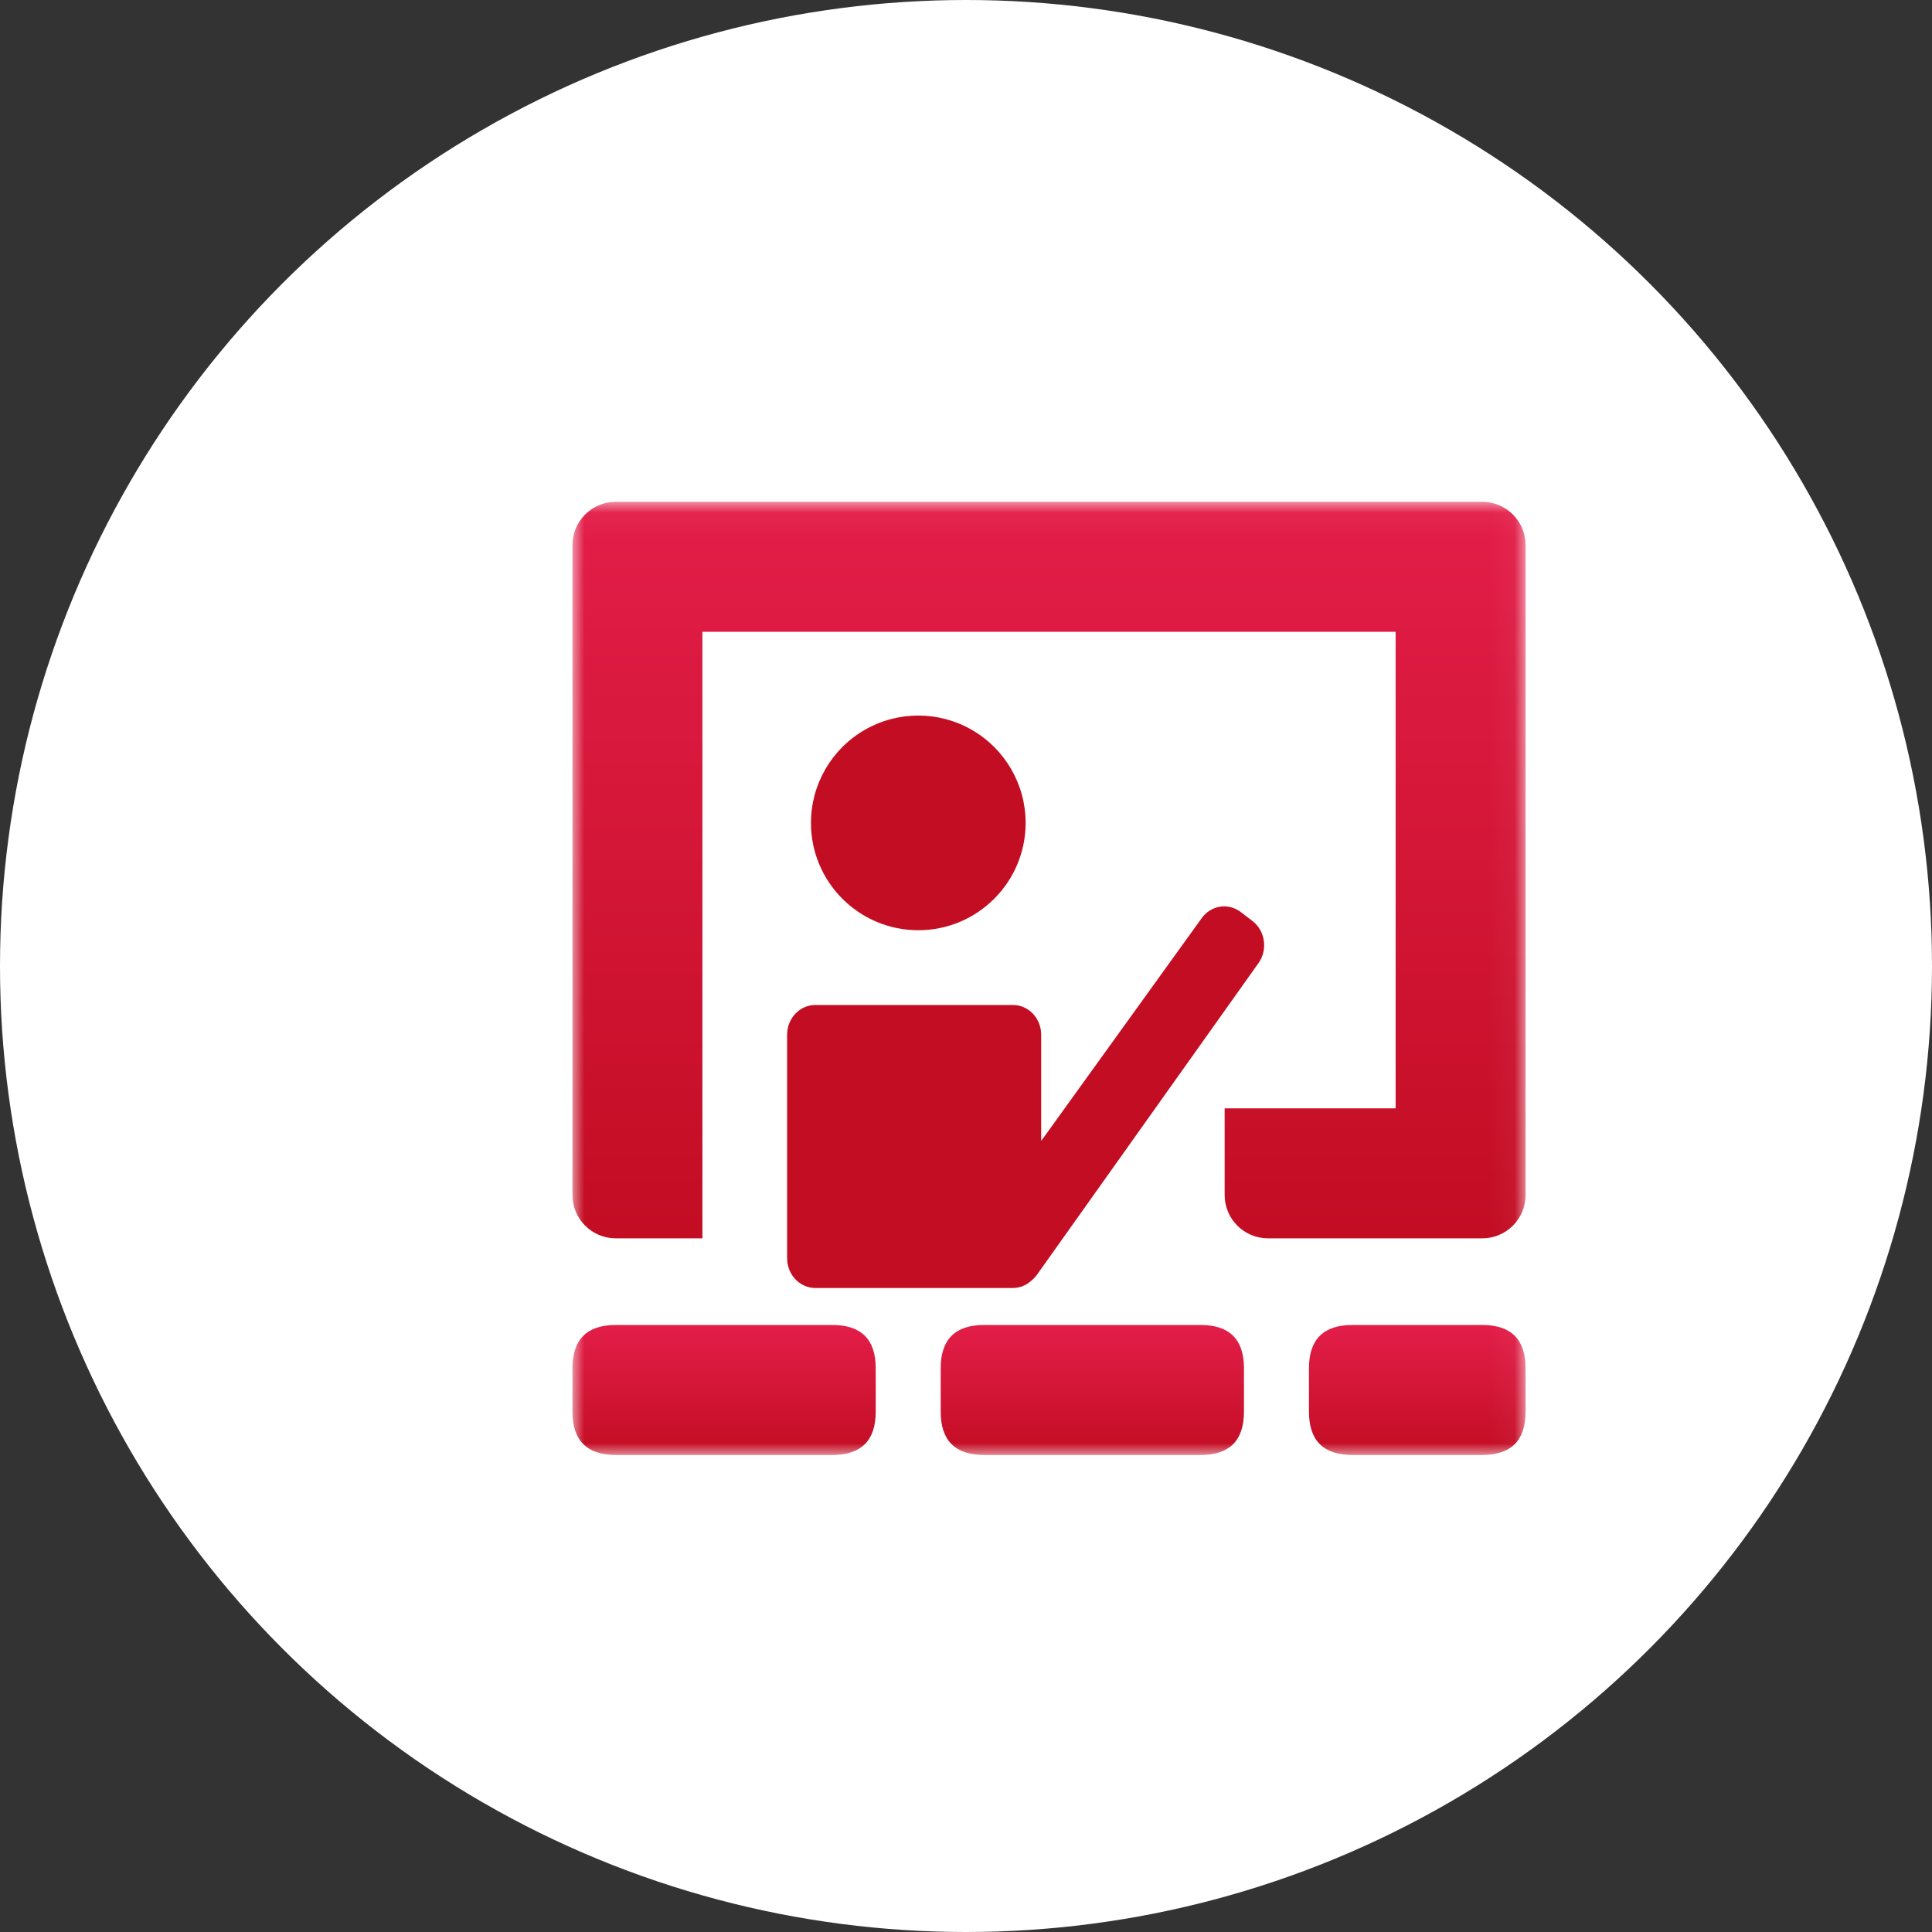
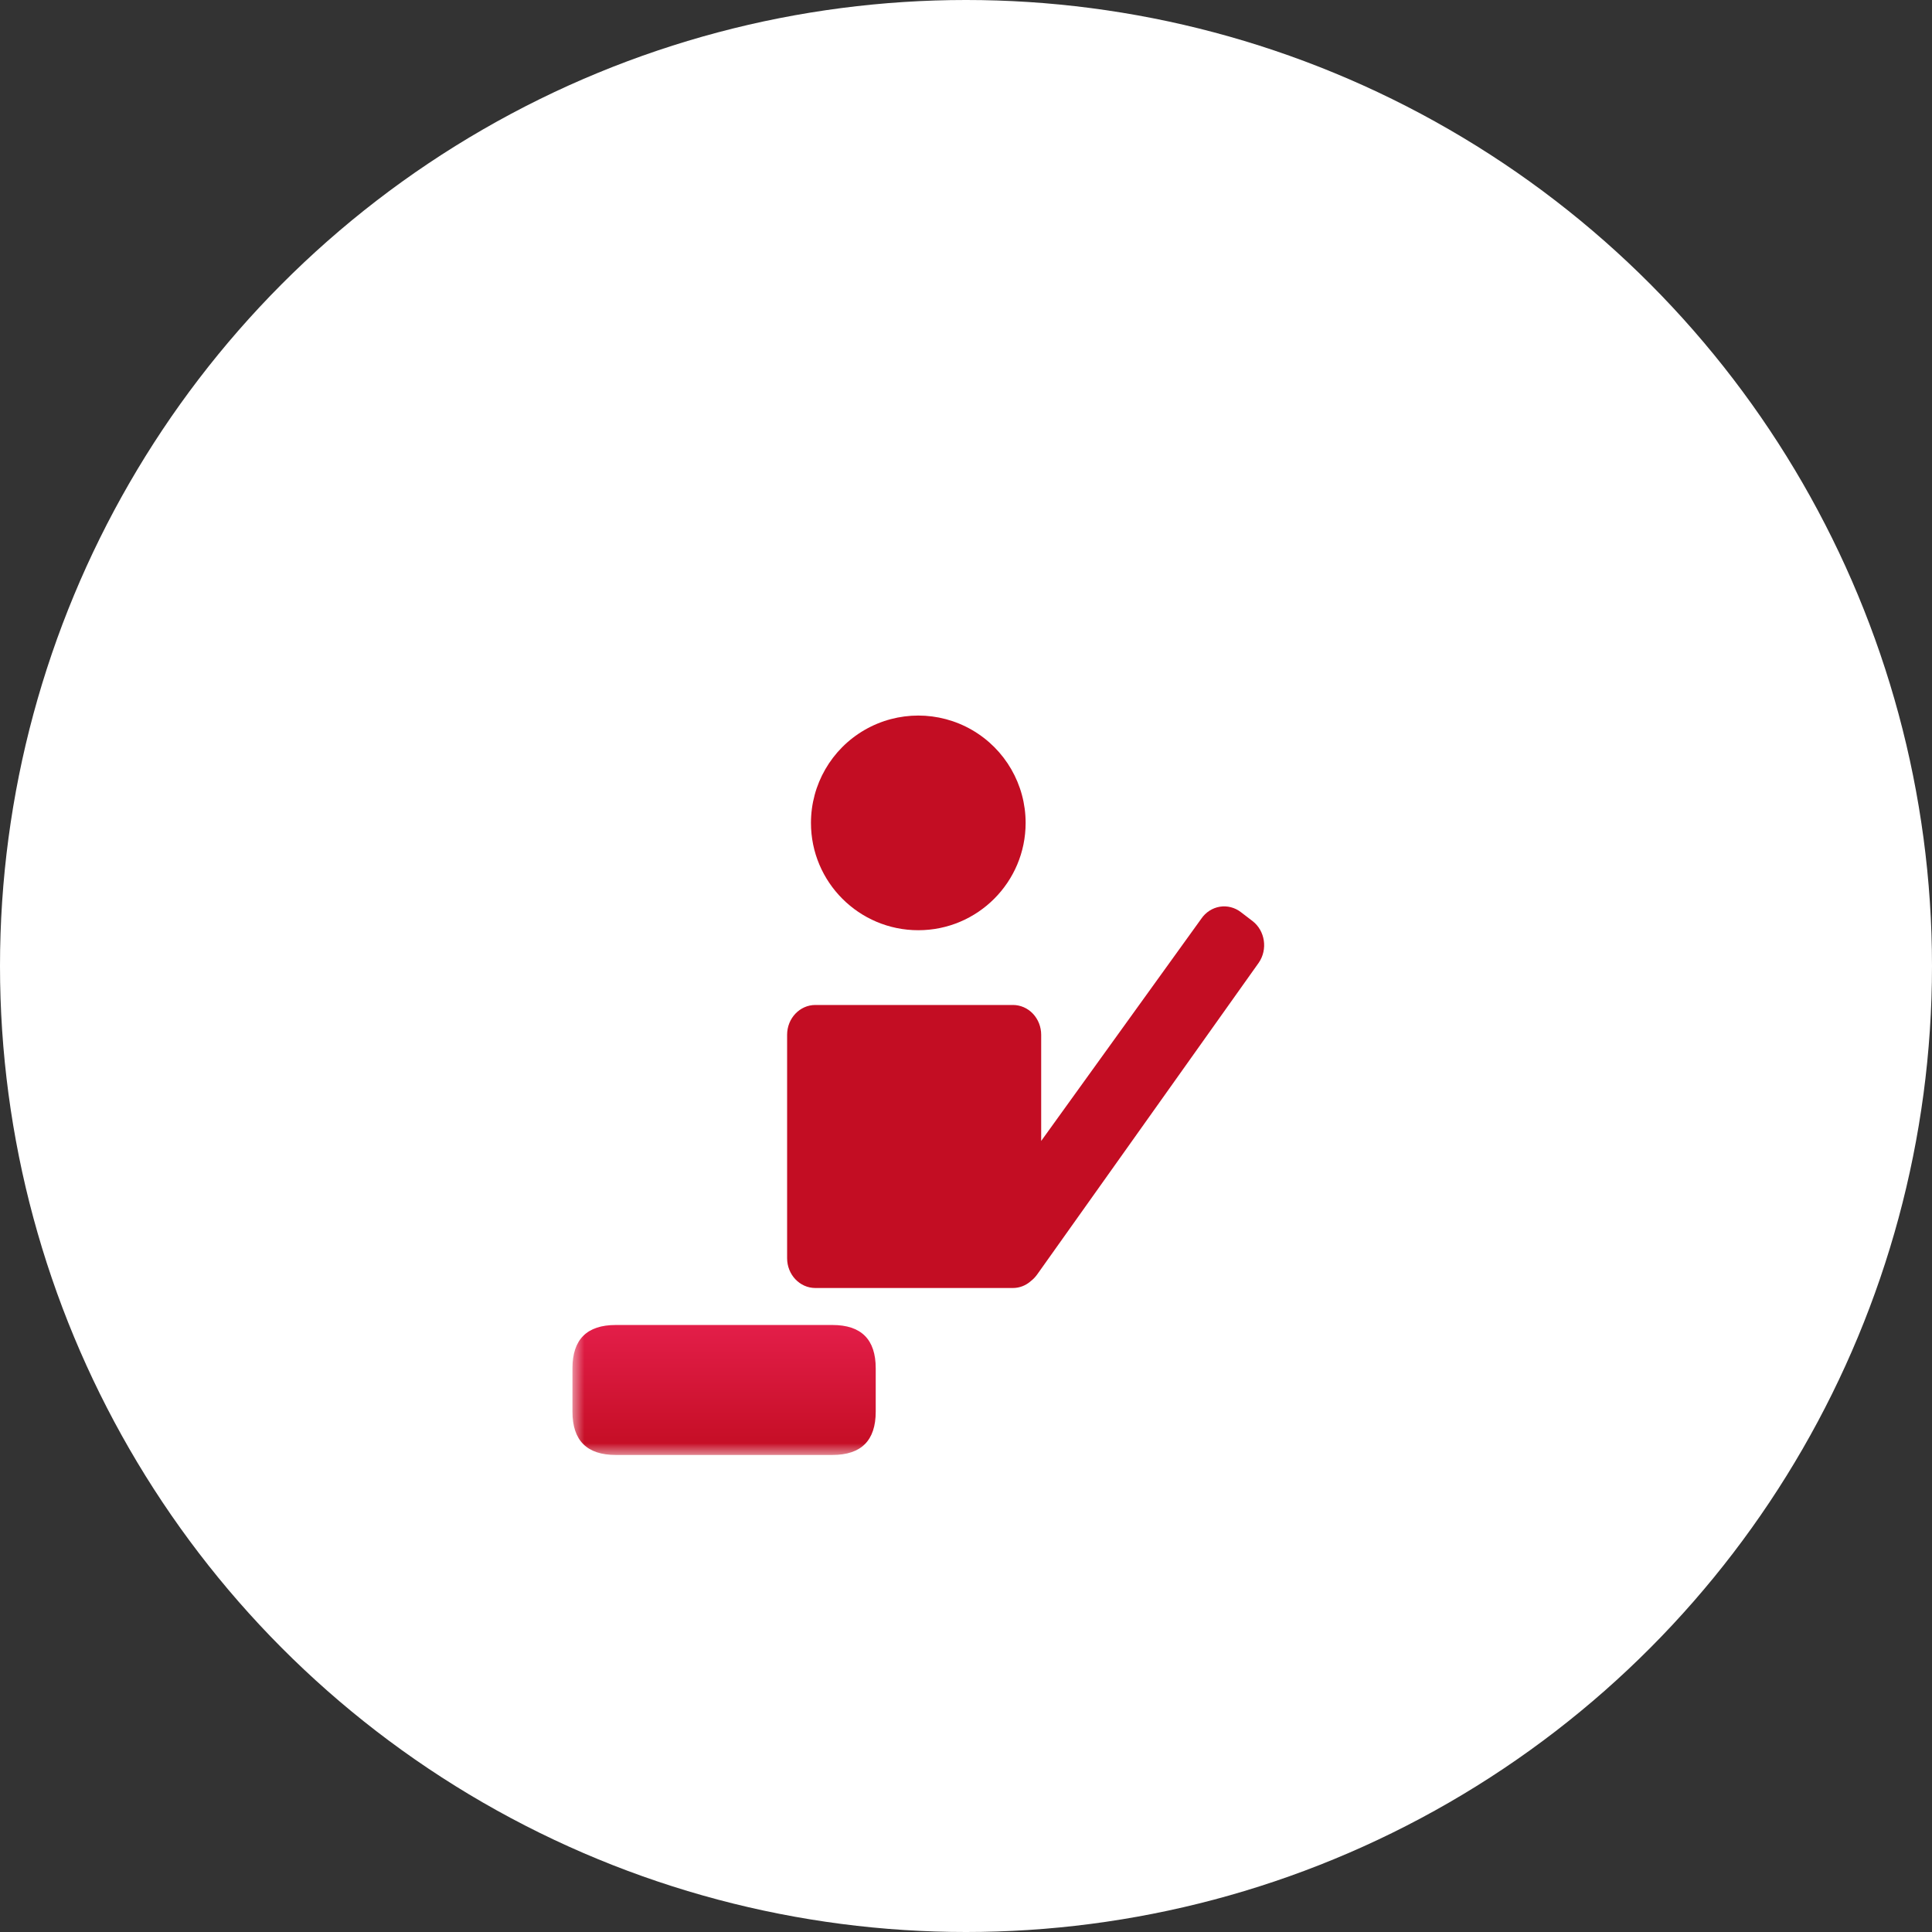
<svg xmlns="http://www.w3.org/2000/svg" xmlns:xlink="http://www.w3.org/1999/xlink" width="81px" height="81px" viewBox="0 0 81 81" version="1.1">
  <rect x="0" y="0" width="81" height="81" fill="#333333" stroke="none" />
  <title>法人签字</title>
  <defs>
    <polygon id="path-1" points="0.003 0.039 39.961 0.039 39.961 40 0.003 40" />
    <linearGradient x1="50%" y1="0%" x2="50%" y2="100%" id="linearGradient-3">
      <stop stop-color="#E31E49" offset="0%" />
      <stop stop-color="#C30D23" offset="100%" />
    </linearGradient>
    <linearGradient x1="50%" y1="0%" x2="50%" y2="100%" id="linearGradient-4">
      <stop stop-color="#E31E49" offset="0%" />
      <stop stop-color="#C30D23" offset="100%" />
    </linearGradient>
    <linearGradient x1="50%" y1="0%" x2="50%" y2="100%" id="linearGradient-5">
      <stop stop-color="#E31E49" offset="0%" />
      <stop stop-color="#C30D23" offset="100%" />
    </linearGradient>
  </defs>
  <g id="薪丞相效果图" stroke="none" stroke-width="1" fill="none" fill-rule="evenodd">
    <g id="首页定稿" transform="translate(-920, -3315)">
      <g id="工商服务" transform="translate(-1, 2793)">
        <g id="注册营业执照" transform="translate(362, 449)">
          <g id="法人签字" transform="translate(559, 73)">
            <circle id="椭圆形备份-4" fill="#FFFFFF" cx="40.5" cy="40.5" r="40.5" />
            <g id="yuangongpeixun" transform="translate(24, 21)">
              <path d="M28.515,17.617 L28.022,17.24 C27.768,17.045 27.45,16.964 27.14,17.015 C26.829,17.067 26.55,17.247 26.366,17.516 L19.652,26.835 L19.652,22.383 C19.652,22.051 19.527,21.734 19.305,21.499 C19.083,21.265 18.782,21.134 18.468,21.134 L10.184,21.134 C9.53,21.134 9.001,21.693 9,22.383 L9,31.752 C9.001,32.441 9.53,33 10.184,33 L18.468,33 C18.745,33 19.013,32.895 19.224,32.705 C19.321,32.629 19.407,32.539 19.48,32.438 L28.775,19.361 C29.157,18.803 29.041,18.024 28.515,17.617 Z" id="Fill-1" fill="#C30D23" />
              <path d="M10,13.5 C10,15.985 12.015,18 14.5,18 C16.985,18 19,15.985 19,13.5 C19,11.892 18.142,10.407 16.75,9.603 C15.358,8.799 13.642,8.799 12.25,9.603 C10.858,10.407 10,11.892 10,13.5 Z" id="Fill-2" fill="#C30D23" />
              <g id="编组">
                <mask id="mask-2" fill="white">
                  <use xlink:href="#path-1" />
                </mask>
                <g id="Clip-4" />
-                 <path d="M17.256,34.551 L26.338,34.551 C27.549,34.551 28.154,35.156 28.154,36.367 L28.154,38.184 C28.154,39.395 27.549,40 26.338,40 L17.256,40 C16.045,40 15.439,39.395 15.439,38.184 L15.439,36.367 C15.439,35.156 16.045,34.551 17.256,34.551 Z" id="Fill-3" fill="url(#linearGradient-3)" mask="url(#mask-2)" />
                <path d="M1.816,34.551 L10.898,34.551 C12.109,34.551 12.715,35.156 12.715,36.367 L12.715,38.184 C12.715,39.395 12.109,40 10.898,40 L1.816,40 C0.606,40 0,39.395 0,38.184 L0,36.367 C0,35.156 0.606,34.551 1.816,34.551 Z" id="Fill-5" fill="url(#linearGradient-3)" mask="url(#mask-2)" />
-                 <path d="M32.695,34.551 L38.145,34.551 C39.356,34.551 39.961,35.156 39.961,36.367 L39.961,38.184 C39.961,39.395 39.356,40 38.145,40 L32.695,40 C31.484,40 30.879,39.395 30.879,38.184 L30.879,36.367 C30.879,35.156 31.484,34.551 32.695,34.551 Z" id="Fill-6" fill="url(#linearGradient-4)" mask="url(#mask-2)" />
-                 <path d="M38.145,0.039 L1.816,0.039 C0.813,0.039 0,0.852 0,1.856 L0,29.102 C0,30.105 0.813,30.918 1.816,30.918 L5.449,30.918 L5.449,5.488 L34.512,5.488 L34.512,25.469 L27.344,25.469 L27.344,29.102 C27.344,30.105 28.157,30.918 29.161,30.918 L38.145,30.918 C39.148,30.918 39.961,30.105 39.961,29.102 L39.961,1.856 C39.961,0.852 39.148,0.039 38.145,0.039 Z" id="Fill-7" fill="url(#linearGradient-5)" mask="url(#mask-2)" />
              </g>
            </g>
          </g>
        </g>
      </g>
    </g>
  </g>
</svg>